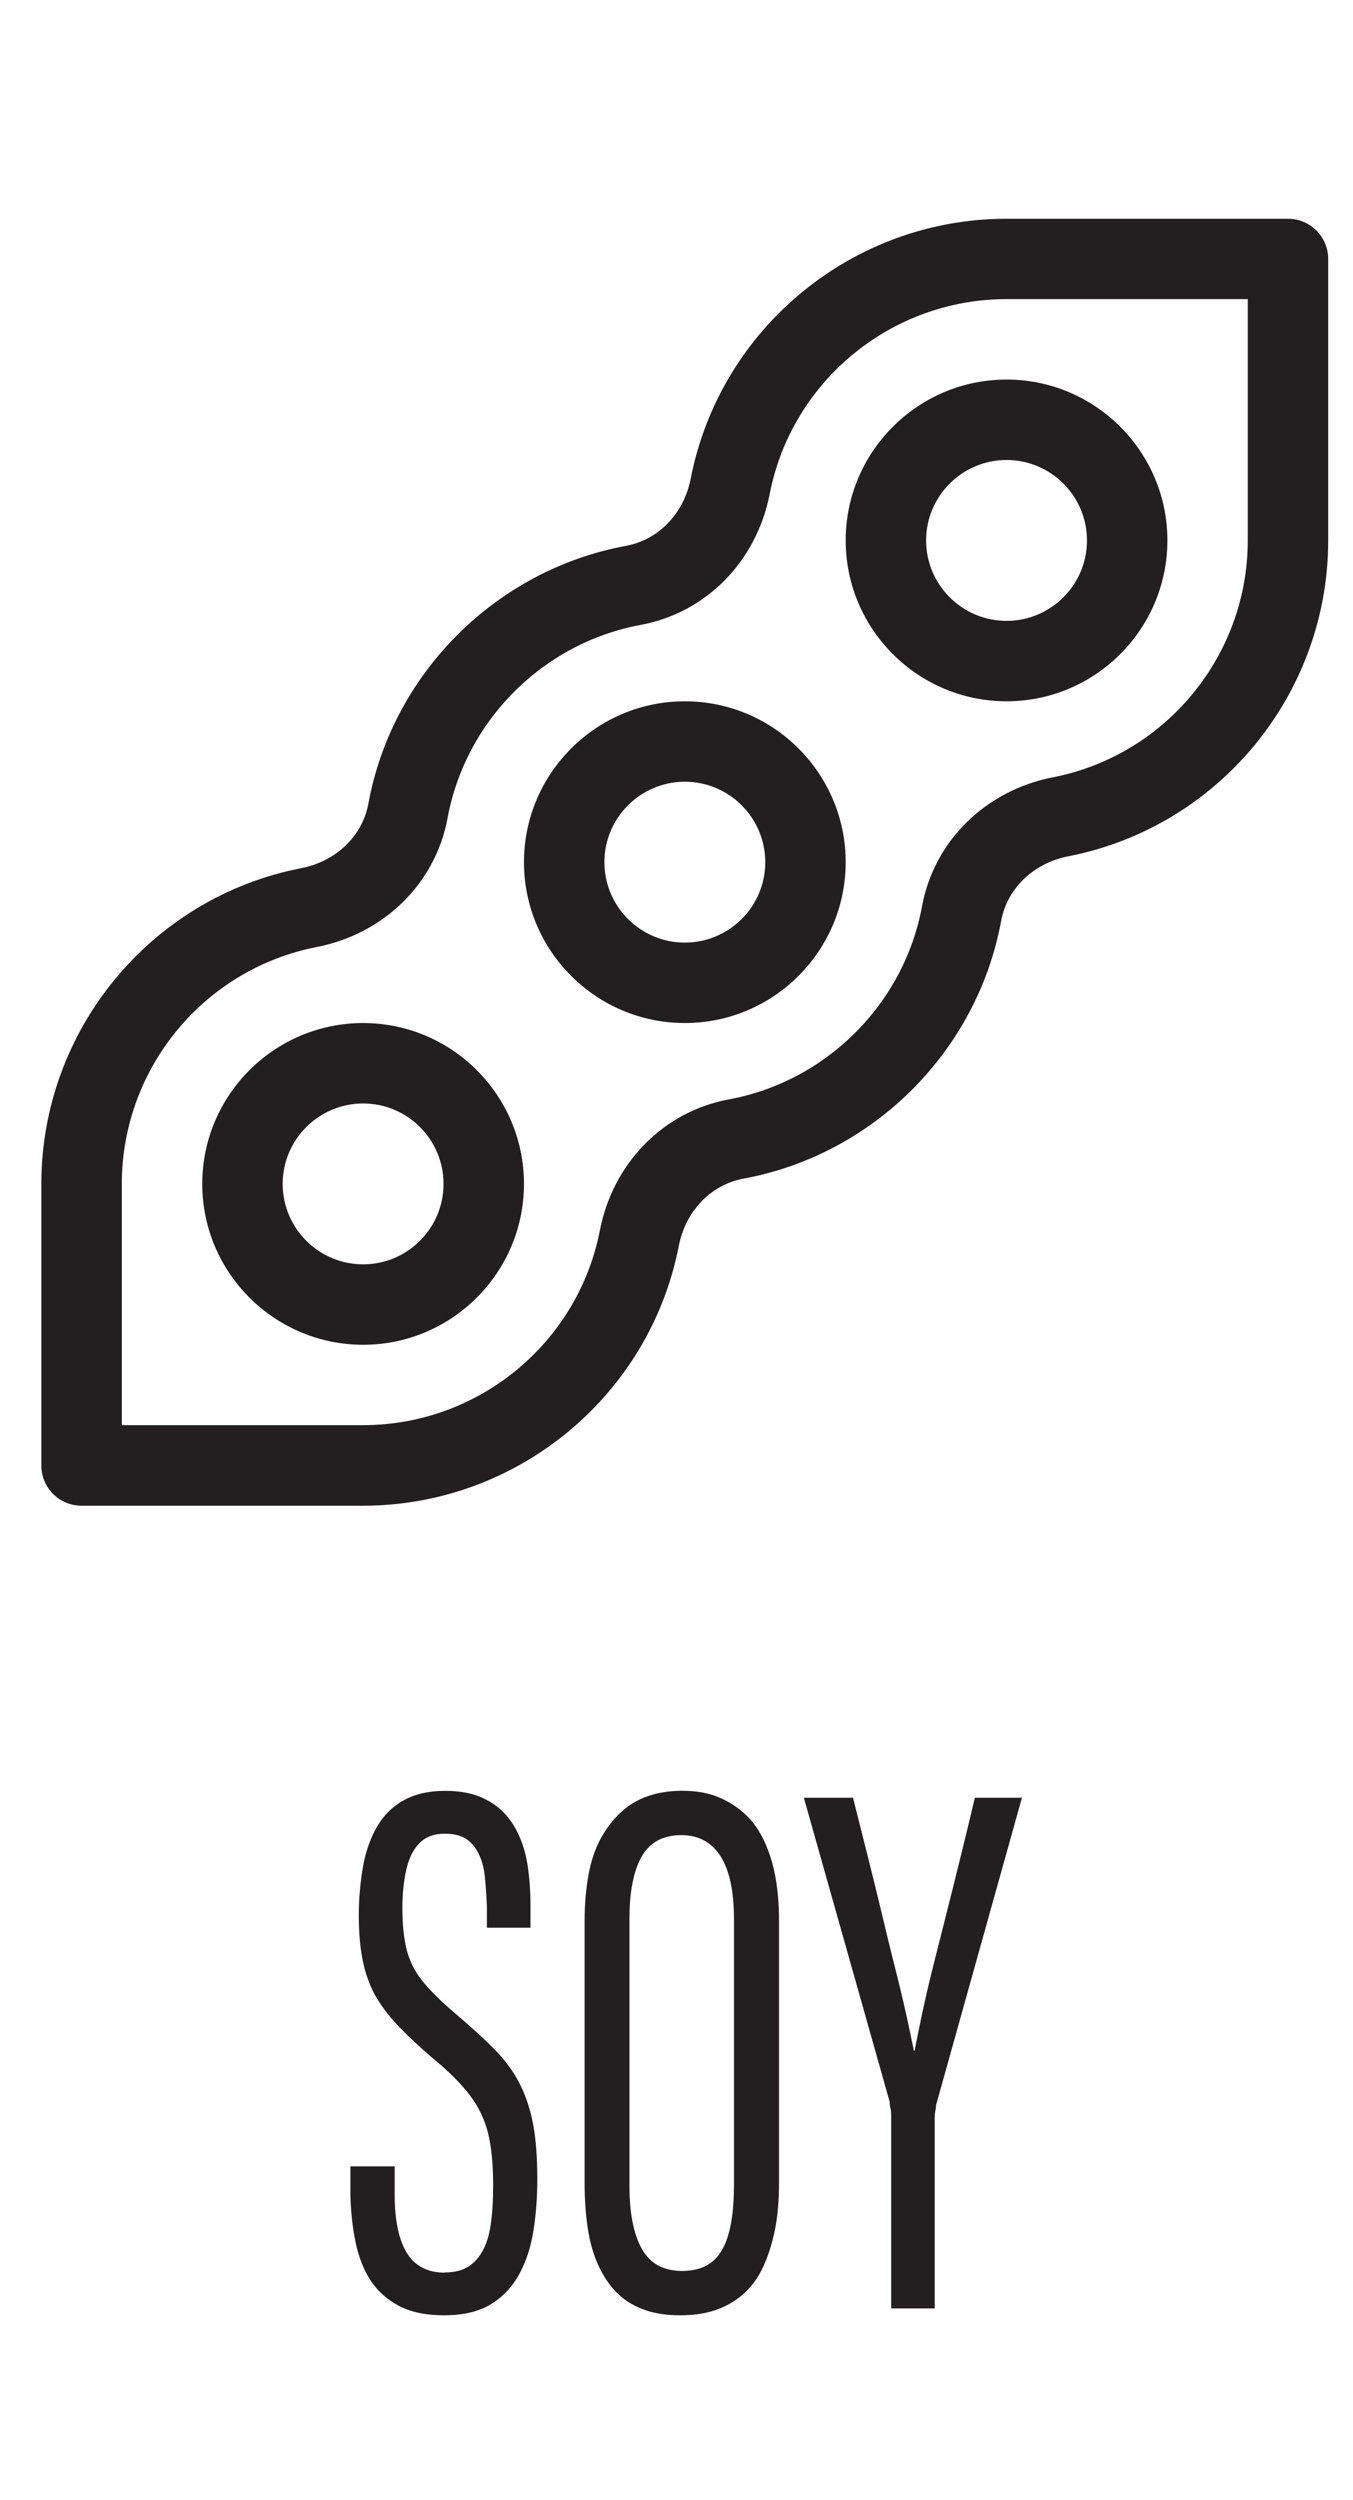
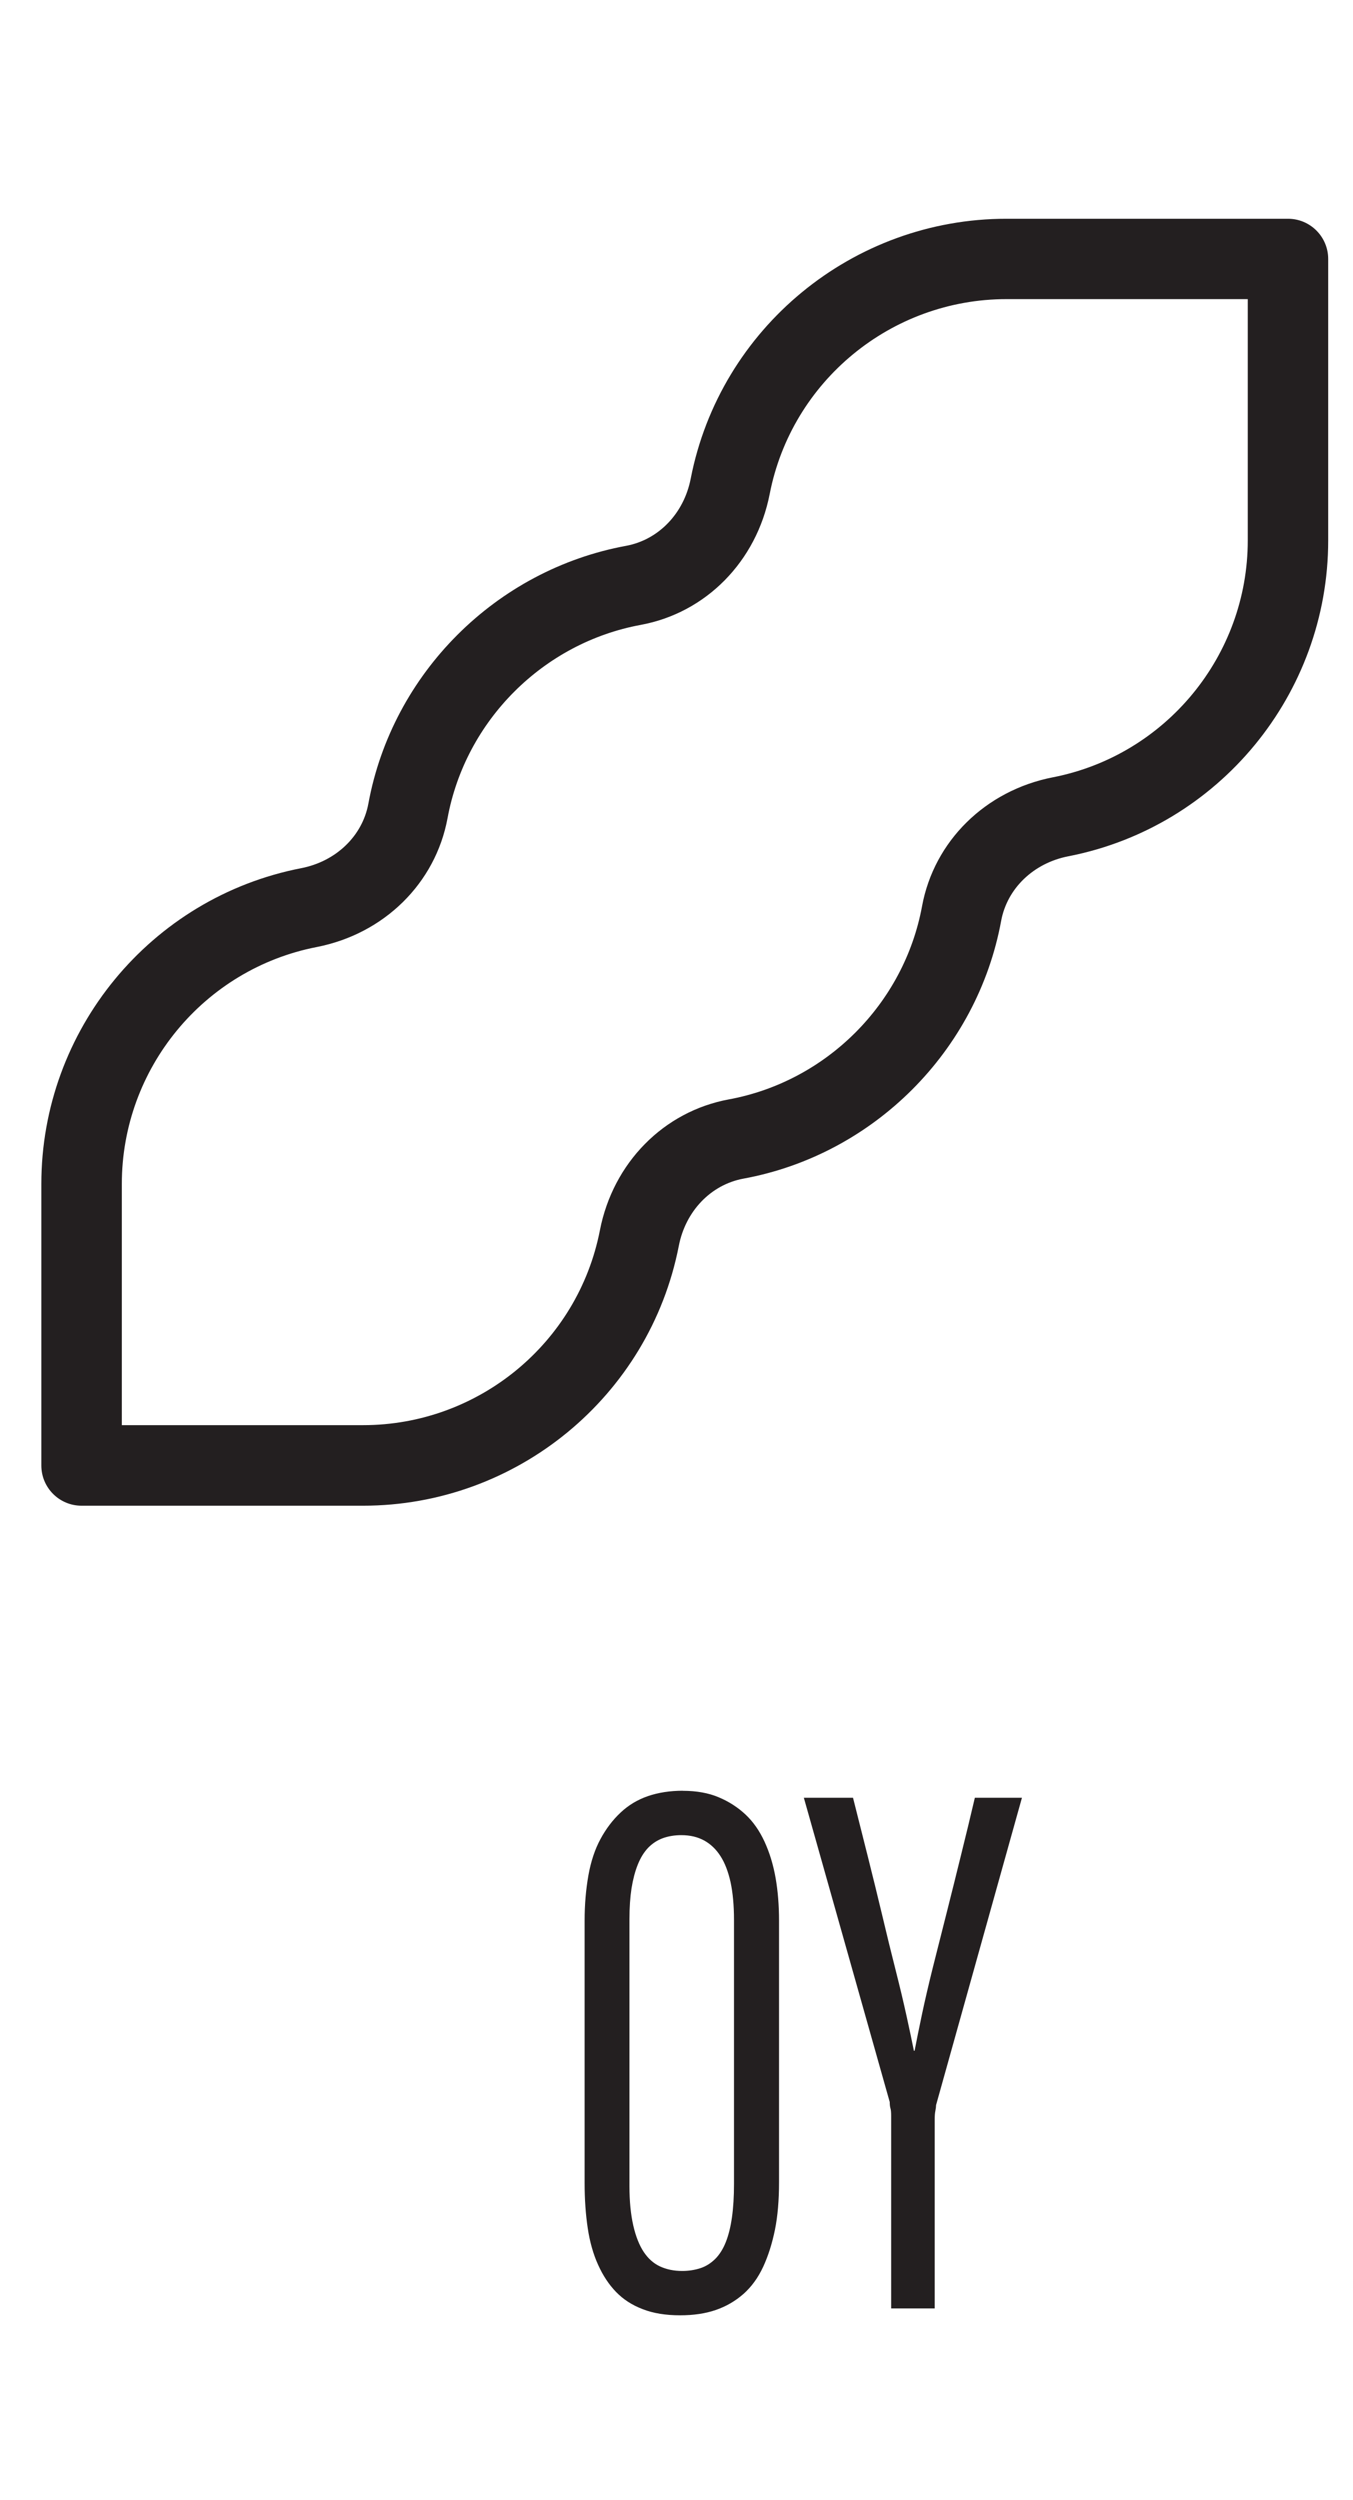
<svg xmlns="http://www.w3.org/2000/svg" id="b" viewBox="0 0 21.6 39.904">
-   <path d="M7.099,36.276c.14,0,.258-.026.354-.08.096-.053.177-.136.243-.25.066-.113.112-.258.138-.433.026-.176.039-.385.039-.629,0-.325-.026-.598-.078-.817-.052-.22-.147-.423-.287-.61-.14-.188-.339-.387-.597-.599-.199-.171-.372-.331-.519-.481-.147-.15-.271-.308-.371-.47-.099-.163-.173-.353-.221-.567-.048-.216-.072-.471-.072-.764,0-.252.021-.5.061-.744s.112-.46.215-.646c.103-.188.245-.334.426-.439.18-.105.407-.159.68-.159.213,0,.396.031.547.092.151.062.278.145.381.25.103.106.188.234.254.385.066.15.112.319.138.507.025.187.039.382.039.585v.366h-.696v-.342c-.007-.179-.019-.337-.033-.476s-.048-.26-.1-.366c-.052-.105-.12-.185-.205-.238-.084-.053-.197-.079-.337-.079-.169,0-.304.051-.403.152-.1.103-.169.244-.21.428-.041.183-.061.385-.061.604,0,.261.022.48.066.659.044.18.125.344.243.494.118.151.291.324.52.52.25.211.462.404.635.579.173.175.31.36.409.556s.171.413.215.652c.044.24.066.531.066.873,0,.285-.021.558-.061.817-.041.261-.116.492-.227.696-.111.203-.262.364-.453.481-.192.118-.442.177-.752.177-.287,0-.527-.051-.718-.152s-.342-.237-.453-.408c-.11-.171-.189-.373-.237-.604-.048-.231-.076-.482-.083-.751v-.463h.707v.463c0,.269.03.497.089.684.059.188.147.326.265.415.118.09.265.135.442.135Z" fill="#231f20" />
  <path d="M10.9,28.587c.221,0,.413.035.575.104.162.068.304.16.426.274s.223.258.304.433c.081.176.14.369.177.58.037.212.055.439.055.684v4.174c0,.285-.021.537-.065.757-.045.22-.107.417-.188.592-.081.175-.186.319-.315.434-.129.113-.276.199-.442.256-.166.057-.355.085-.569.085-.229,0-.428-.032-.597-.098-.169-.064-.311-.156-.425-.274-.114-.117-.21-.262-.287-.433-.078-.171-.133-.366-.166-.586s-.05-.46-.05-.721v-4.186c0-.261.021-.502.061-.727.04-.224.105-.417.193-.579.088-.163.195-.304.32-.421.125-.118.271-.206.437-.263.166-.057.352-.086.558-.086ZM10.878,29.295c-.11,0-.21.017-.298.049-.088.033-.166.084-.232.152-.066.069-.122.159-.166.269-.044.11-.077.236-.1.379-.022.143-.033.307-.033.494v4.259c0,.244.021.454.061.629s.096.315.166.421c.07.106.157.184.26.232s.221.073.354.073c.103,0,.199-.015.287-.043s.167-.077.238-.146c.07-.069.127-.159.171-.269.044-.109.077-.242.099-.396.022-.154.033-.334.033-.537v-4.211c0-.235-.019-.437-.055-.604-.037-.167-.09-.306-.16-.415-.07-.11-.157-.193-.26-.25-.104-.057-.225-.086-.365-.086Z" fill="#231f20" />
  <path d="M14.923,36.85h-.696v-3.075c0-.057-.004-.098-.012-.122-.007-.024-.011-.057-.011-.098l-1.371-4.857h.785c.073.293.151.6.232.921.081.322.158.637.232.946.073.31.145.603.215.879s.129.524.177.744.087.402.116.549h.011c.03-.154.068-.346.116-.573s.107-.482.177-.763c.07-.28.144-.573.222-.879.077-.305.154-.614.231-.928.078-.312.149-.611.216-.896h.752l-1.371,4.906c0,.024-.004.055-.011.091-.008.037-.011.084-.011.141v3.015Z" fill="#231f20" />
-   <path d="M10.933,11.195c-1.416,0-2.568,1.152-2.568,2.568s1.152,2.568,2.568,2.568,2.568-1.152,2.568-2.568-1.152-2.568-2.568-2.568ZM10.933,15.047c-.708,0-1.284-.576-1.284-1.284s.576-1.284,1.284-1.284,1.284.576,1.284,1.284-.576,1.284-1.284,1.284Z" fill="#231f20" />
-   <path d="M13.501,8.627c0,1.416,1.152,2.568,2.568,2.568s2.568-1.152,2.568-2.568-1.152-2.568-2.568-2.568-2.568,1.152-2.568,2.568ZM17.353,8.627c0,.708-.576,1.284-1.284,1.284s-1.284-.576-1.284-1.284.576-1.284,1.284-1.284,1.284.576,1.284,1.284Z" fill="#231f20" />
-   <path d="M5.797,16.331c-1.416,0-2.568,1.152-2.568,2.568s1.152,2.568,2.568,2.568,2.568-1.152,2.568-2.568-1.152-2.568-2.568-2.568ZM5.797,20.183c-.708,0-1.284-.576-1.284-1.284s.576-1.284,1.284-1.284,1.284.576,1.284,1.284-.576,1.284-1.284,1.284Z" fill="#231f20" />
  <path d="M20.562,3.492h-4.494c-2.453,0-4.573,1.745-5.041,4.148-.108.556-.513.977-1.031,1.073-2.079.383-3.733,2.036-4.115,4.115-.095.518-.517.923-1.073,1.031-2.404.468-4.148,2.587-4.148,5.041v4.494c0,.355.287.642.642.642h4.494c2.453,0,4.573-1.745,5.041-4.148.108-.556.513-.977,1.031-1.073,2.079-.382,3.733-2.036,4.115-4.115.096-.518.517-.923,1.073-1.031,2.404-.469,4.148-2.589,4.148-5.041v-4.494c0-.354-.287-.642-.642-.642ZM19.92,8.627c0,1.839-1.308,3.429-3.11,3.781-1.077.21-1.898,1.018-2.09,2.058-.287,1.558-1.527,2.797-3.085,3.084-1.04.192-1.848,1.012-2.058,2.09-.351,1.802-1.94,3.11-3.78,3.11H1.945v-3.852c0-1.84,1.308-3.429,3.11-3.78,1.077-.21,1.898-1.018,2.09-2.058.287-1.558,1.527-2.798,3.085-3.085,1.04-.192,1.848-1.012,2.058-2.09.351-1.802,1.94-3.11,3.78-3.11h3.852v3.852Z" fill="#231f20" />
</svg>